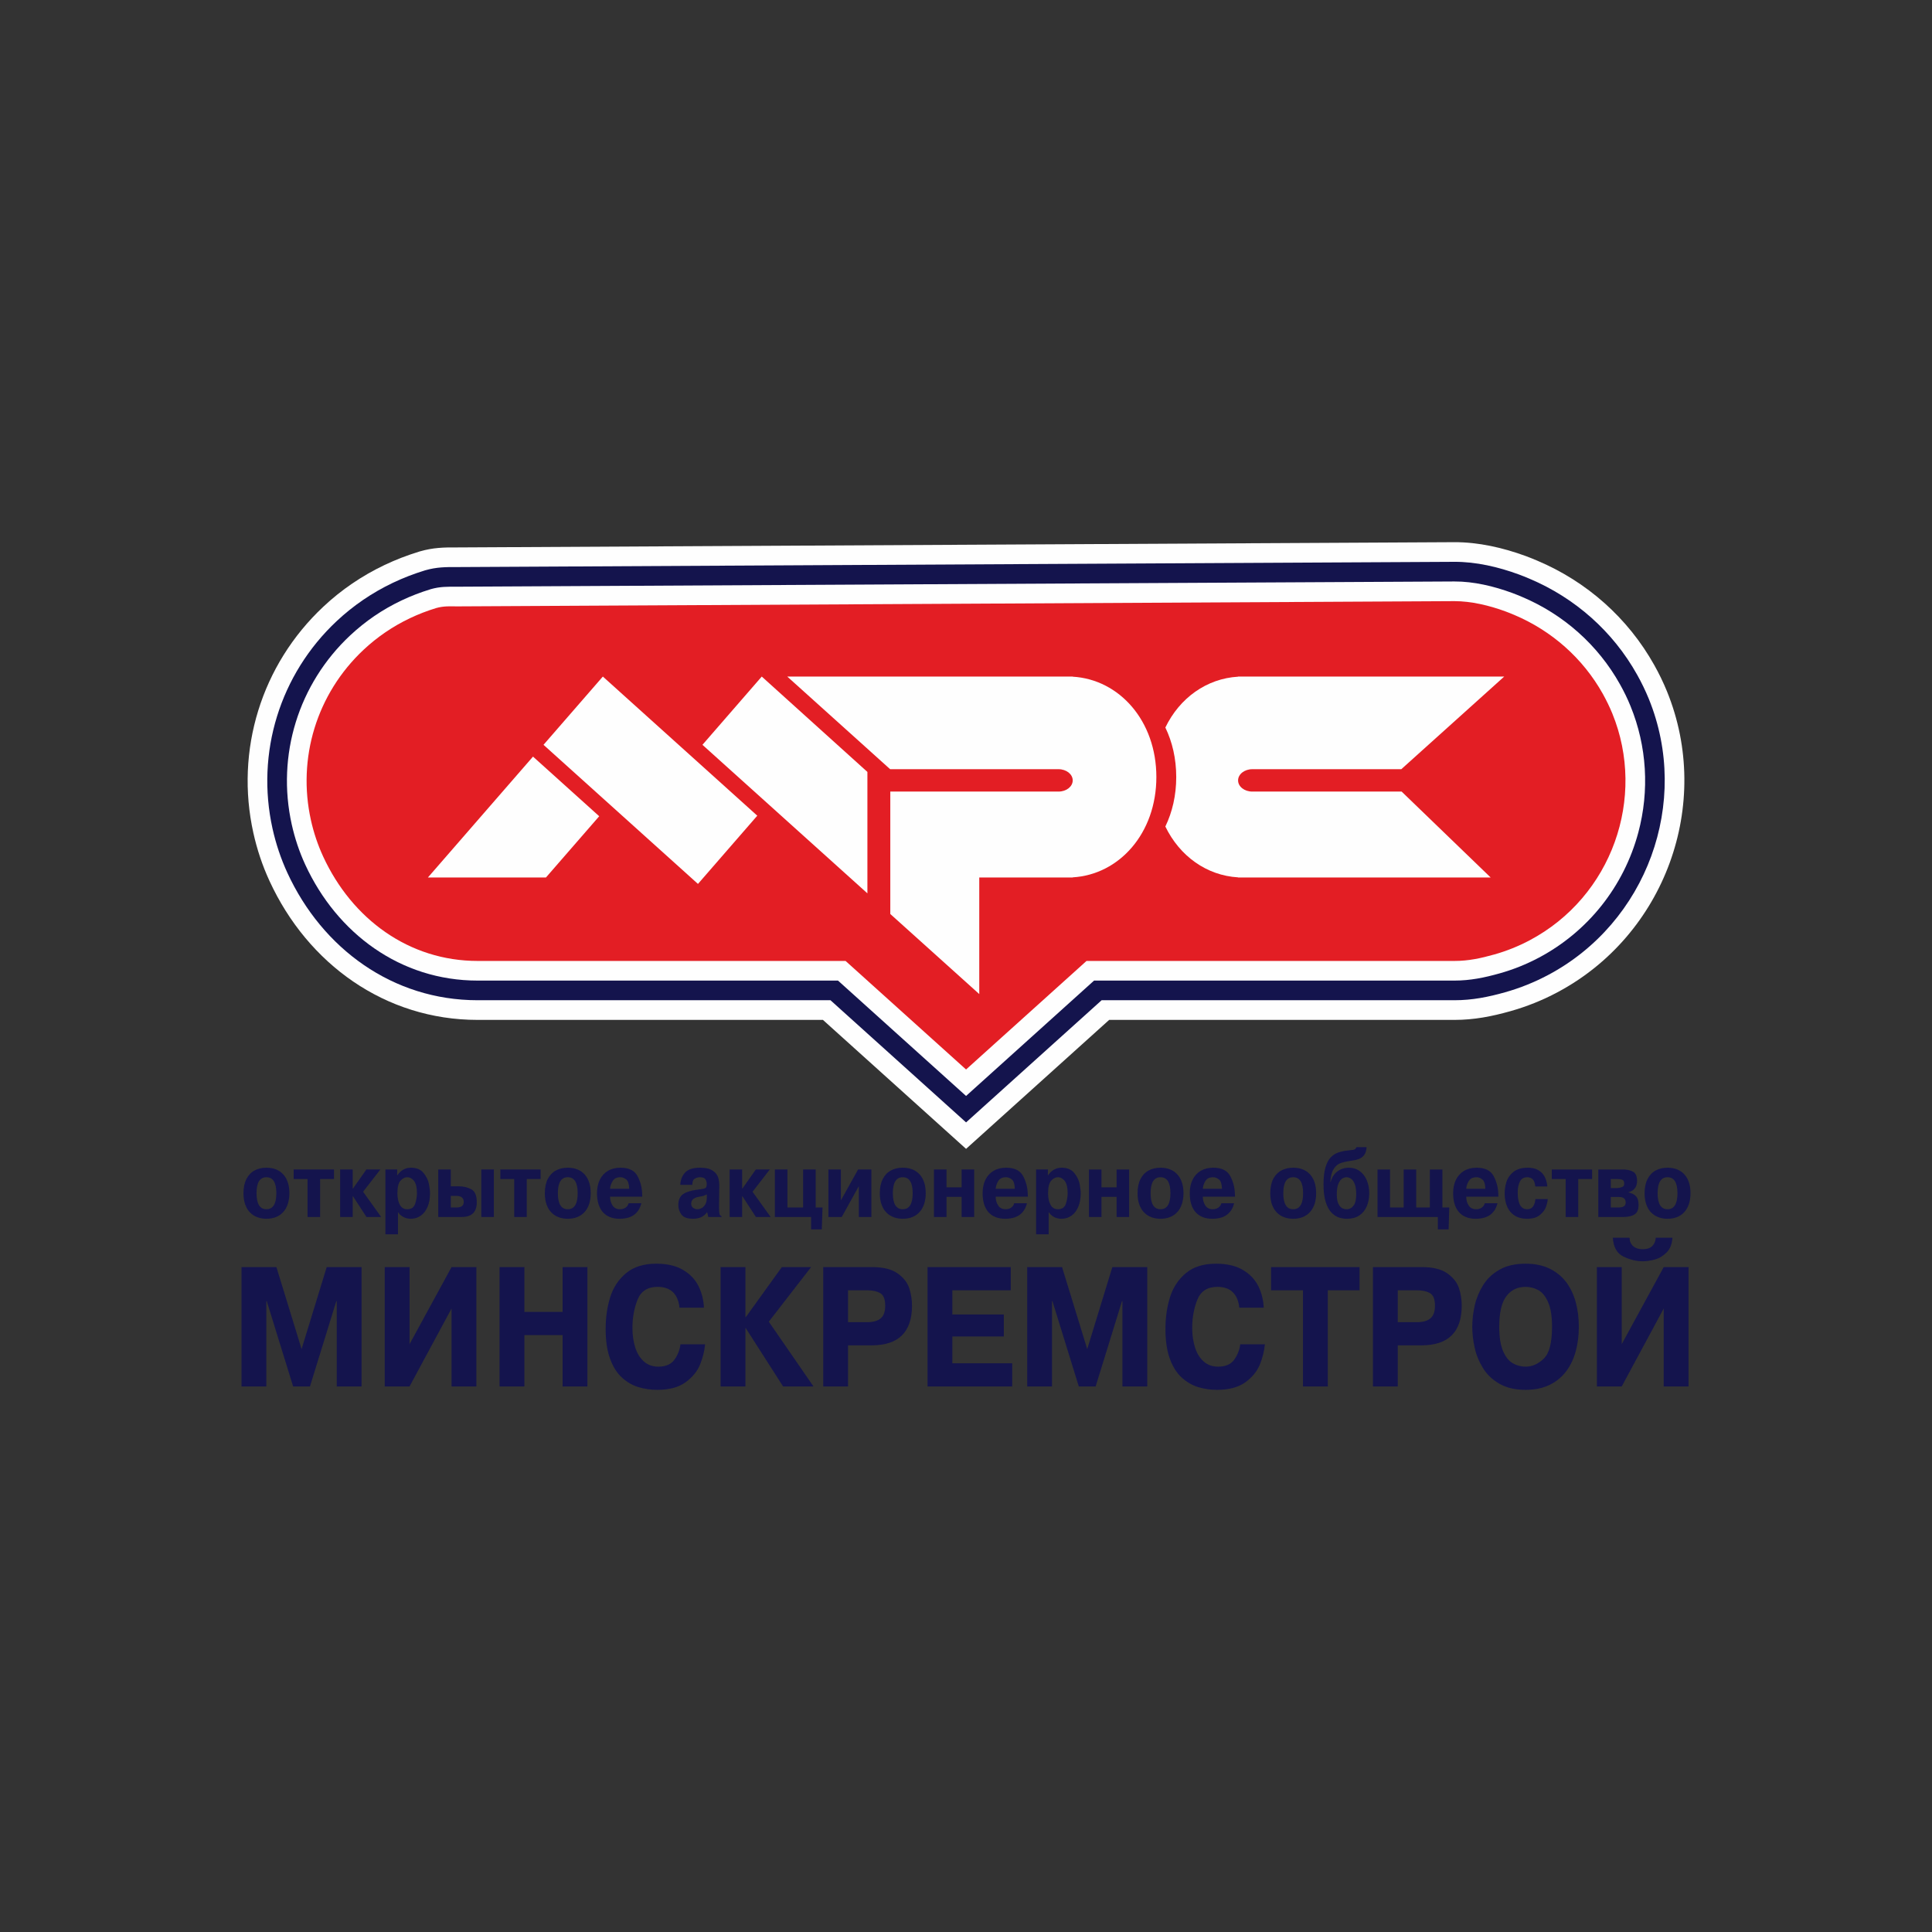
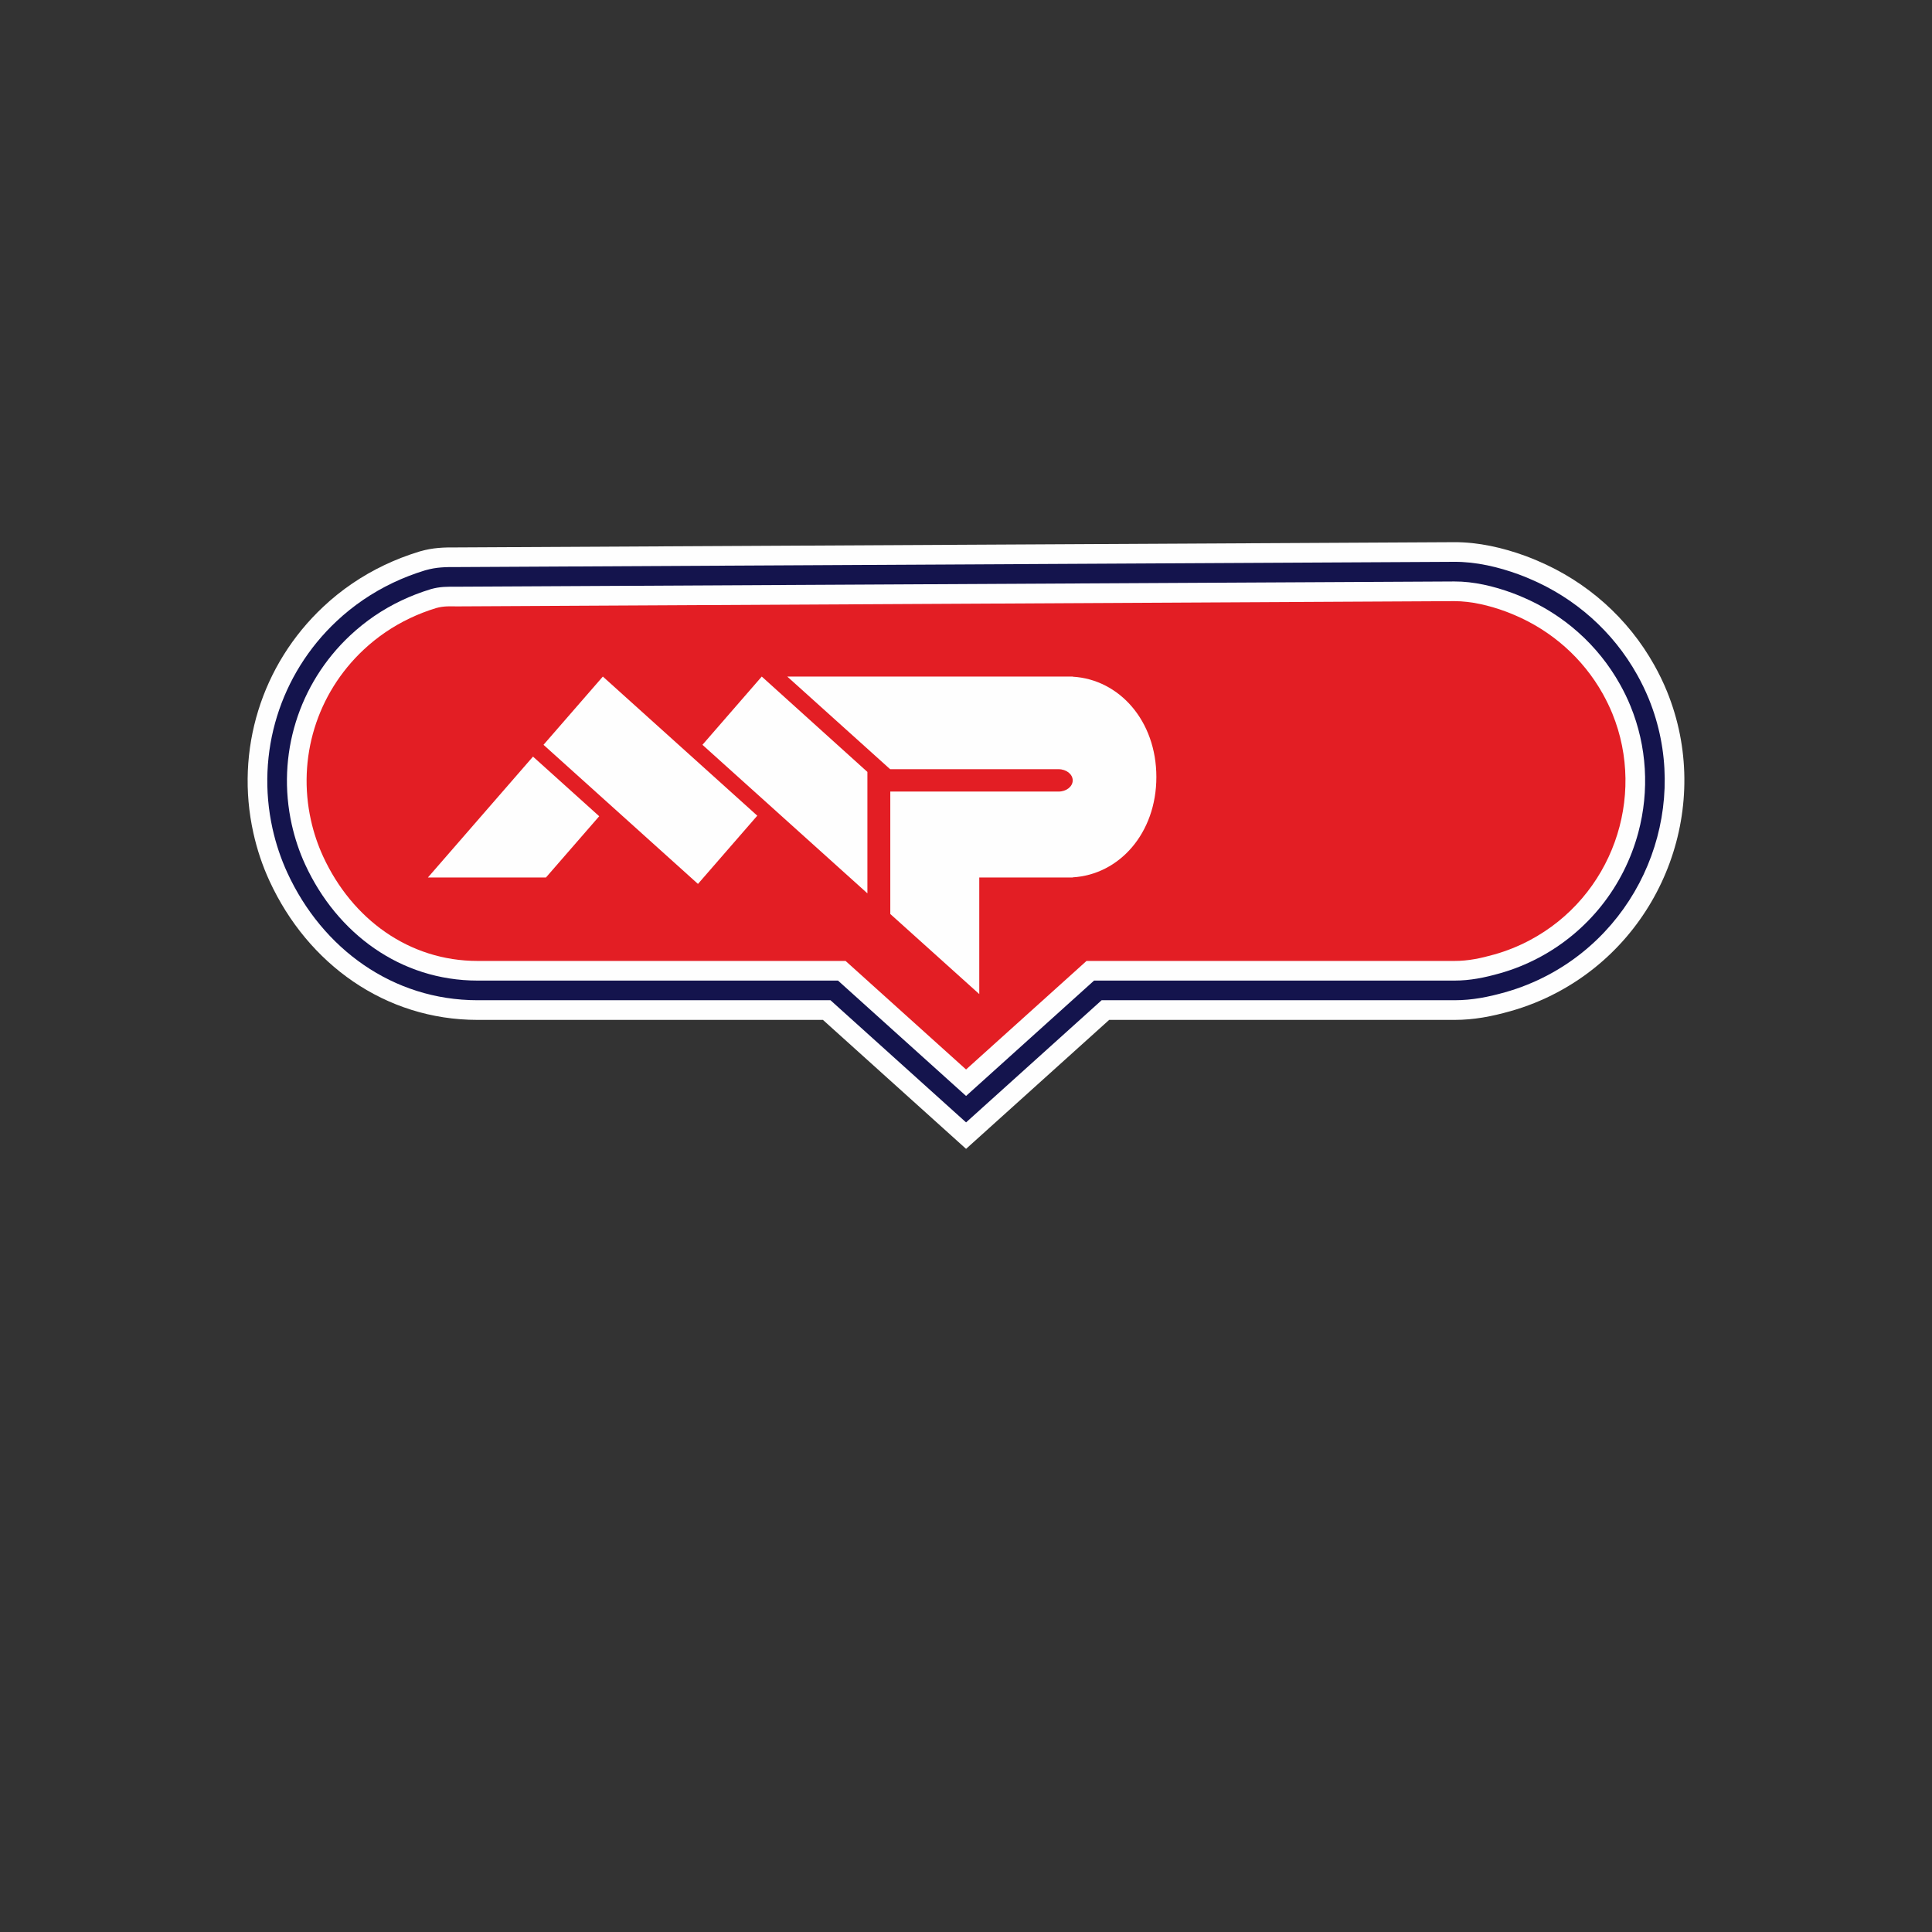
<svg xmlns="http://www.w3.org/2000/svg" xml:space="preserve" width="600px" height="600px" version="1.0" shape-rendering="geometricPrecision" text-rendering="geometricPrecision" image-rendering="optimizeQuality" fill-rule="evenodd" clip-rule="evenodd" viewBox="0 0 600 600">
  <rect x="0" y="0" width="600" height="600" fill="#333333" stroke="none" />
  <g id="Слой_x0020_1">
    <g id="_1775063341280">
      <rect fill="none" width="600" height="600" />
      <g>
        <path fill="#FEFEFE" d="M141.82 170.01l309.78 -1.63c7.5,-0.04 15.19,1.72 22.22,4.3 1.2,0.44 2.39,0.93 3.57,1.43 15.41,6.5 28.21,17.85 36.37,32.46 1.47,2.63 2.79,5.34 3.93,8.13 14.29,35.05 -0.65,75.77 -34.08,93.5 -4.62,2.46 -9.5,4.41 -14.54,5.83 -5.81,1.64 -11.31,2.71 -17.37,2.71l-107.24 0 -44.44 40.05 -44.45 -40.05 -64.03 0c-14.4,0 -28.8,0 -43.21,0 -28.72,0 -52.76,-17.39 -64.62,-43.12 -2.21,-4.78 -3.88,-9.79 -5.02,-14.93 -5.71,-25.69 2.5,-52.27 21.72,-70.27 2.81,-2.64 5.82,-5.05 9.01,-7.22 6.38,-4.34 13.31,-7.61 20.69,-9.87l0.18 -0.06 0.18 -0.05c4.03,-1.15 7.28,-1.24 11.35,-1.21z" />
        <path fill="#14144D" d="M141.82 176.11l309.81 -1.63c6.76,-0.04 13.75,1.6 20.08,3.93 1.11,0.4 2.21,0.86 3.3,1.32 14.16,5.98 25.92,16.39 33.42,29.82 1.35,2.41 2.56,4.9 3.61,7.46 13.11,32.16 -0.62,69.54 -31.29,85.8 -4.24,2.25 -8.72,4.05 -13.34,5.35 -5.25,1.48 -10.22,2.47 -15.71,2.47l-109.58 0 -42.1 37.94 -42.11 -37.94 -66.37 0c-14.4,0 -28.8,0 -43.21,0 -26.33,0 -48.22,-16 -59.08,-39.56 -2.02,-4.39 -3.56,-8.99 -4.61,-13.71 -5.23,-23.58 2.29,-47.96 19.94,-64.49 2.58,-2.42 5.35,-4.63 8.27,-6.62 5.88,-4 12.25,-7 19.05,-9.09l0.12 -0.04 0.12 -0.03c3.45,-0.98 6.2,-1 9.68,-0.98z" />
        <path fill="#FEFEFE" d="M339.77 304.53l-39.75 35.83 -39.77 -35.83 -68.71 0c-14.4,0 -28.8,0 -43.21,0 -23.94,0 -43.67,-14.62 -53.54,-36.02 -1.84,-3.99 -3.23,-8.18 -4.19,-12.47 -4.77,-21.48 2.08,-43.66 18.15,-58.71 2.35,-2.2 4.87,-4.22 7.53,-6.04 5.38,-3.65 11.2,-6.39 17.41,-8.29l0.06 -0.02 0.06 -0.02c2.85,-0.81 5.16,-0.76 7.98,-0.75l309.87 -1.63c6.01,-0.03 12.32,1.49 17.95,3.56 1.02,0.37 2.03,0.79 3.03,1.21 12.91,5.45 23.62,14.93 30.46,27.17 1.23,2.2 2.34,4.46 3.28,6.79 5.09,12.47 5.89,26.24 2.41,39.24 -4.48,16.71 -15.6,30.76 -30.9,38.87 -3.86,2.05 -7.93,3.68 -12.13,4.86 -4.7,1.33 -9.15,2.25 -14.06,2.25l-111.93 0z" />
        <path fill="#E31E24" fill-rule="nonzero" d="M135.48 188.83c2.4,-0.68 4.56,-0.52 6.34,-0.51l309.87 -1.63c5.14,0 10.8,1.33 15.82,3.18 0.7,0.25 1.63,0.63 2.76,1.1 11.63,4.92 21.32,13.46 27.51,24.53 1.13,2.04 2.12,4.08 2.95,6.11 10.63,26.07 -0.09,56.84 -25.7,70.42 -3.44,1.82 -7.1,3.3 -10.93,4.38 -4.23,1.19 -8.05,2.02 -12.4,2.02l-114.27 0 -32.4 29.19 -5.01 4.52 -5.02 -4.52 -32.4 -29.19 -71.06 0c-14.4,0 -28.8,0 -43.21,0 -21.24,0 -38.99,-12.94 -47.99,-32.47 -1.62,-3.52 -2.9,-7.29 -3.78,-11.25 -4.26,-19.17 1.72,-39.21 16.37,-52.93 2.12,-1.99 4.4,-3.81 6.79,-5.44 4.88,-3.32 10.12,-5.78 15.76,-7.51z" />
        <path fill="#FEFEFE" d="M333.14 210.15c14.48,0.85 25.98,13.72 25.98,31.16 0,17.44 -11.5,30.31 -25.98,31.16l0 0.04 -1.52 0 -27.5 0 0 36.21 -27.63 -24.87 0 -38.02 52.2 0 0.04 0c2.44,0 4.41,-1.55 4.41,-3.47 0,-1.92 -1.97,-3.48 -4.41,-3.48l-0.12 0 -52.17 0 -31.95 -28.77 87.13 0 1.52 0 0 0.04z" />
-         <path fill="#FEFEFE" d="M384.5 210.15c-9.75,0.57 -18.15,6.59 -22.59,15.79 2.16,4.46 3.38,9.67 3.38,15.37 0,5.7 -1.22,10.91 -3.38,15.37 4.45,9.2 12.84,15.22 22.59,15.79l0 0.04 1.52 0 27.5 0 49.42 0 -27.65 -26.68 -46.34 0 -0.04 0c-2.44,0 -4.41,-1.55 -4.41,-3.47 0,-1.92 1.97,-3.48 4.41,-3.48l0.12 0 46.16 0 31.96 -28.77 -81.13 0 -1.52 0 0 0.04z" />
        <path fill="#FEFEFE" d="M269.38 239.73l-32.81 -29.62 -18.42 21.2 51.23 46.13 0 -37.71z" />
        <path fill="#FEFEFE" d="M187.22 210.11l-18.43 21.2 47.97 43.2 18.42 -21.19 -47.96 -43.21z" />
        <path fill="#FEFEFE" d="M165.53 234.97l20.56 18.52 -16.54 19.02 -36.66 0 32.64 -37.54z" />
-         <path fill="#14144D" fill-rule="nonzero" d="M82.74 378.5c-0.95,0 -1.84,-0.14 -2.69,-0.44 -0.85,-0.29 -1.61,-0.75 -2.28,-1.39 -0.67,-0.63 -1.19,-1.46 -1.58,-2.49 -0.38,-1.03 -0.58,-2.24 -0.58,-3.63 0,-1.74 0.31,-3.2 0.91,-4.38 0.61,-1.19 1.44,-2.08 2.52,-2.66 1.07,-0.58 2.3,-0.87 3.7,-0.87 1.11,0 2.11,0.18 2.99,0.53 0.88,0.35 1.63,0.87 2.25,1.56 0.62,0.68 1.09,1.51 1.41,2.49 0.32,0.97 0.48,2.08 0.48,3.33 0,1.23 -0.16,2.35 -0.49,3.34 -0.32,0.99 -0.79,1.83 -1.41,2.51 -0.62,0.69 -1.37,1.21 -2.25,1.57 -0.89,0.35 -1.88,0.53 -2.98,0.53zm8.29 52.07l-8.18 -26.48 -0.14 0 0 26.48 -7.71 0 0 -37.06 10.84 0 7.82 25.46 7.8 -25.46 10.83 0 0 37.06 -7.71 0 0 -26.48 -0.14 0 -8.18 26.48 -5.23 0zm36.16 -13.13l13.04 -23.93 7.71 0 0 37.06 -7.71 0 0 -24.2 -13.04 24.2 -7.71 0 0 -37.06 7.71 0 0 23.93zm35.66 -2.81l0 15.94 -7.71 0 0 -37.06 7.71 0 0 13.92 11.87 0 0 -13.92 7.71 0 0 37.06 -7.71 0 0 -15.94 -11.87 0zm48.47 2.85l7.66 0c-0.2,2.11 -0.73,4.21 -1.58,6.31 -0.85,2.09 -2.35,3.93 -4.5,5.49 -2.14,1.56 -5.07,2.35 -8.78,2.35 -2.04,0 -4,-0.29 -5.86,-0.85 -1.86,-0.57 -3.56,-1.55 -5.11,-2.96 -1.54,-1.4 -2.77,-3.34 -3.68,-5.83 -0.92,-2.49 -1.38,-5.58 -1.38,-9.27 0,-3.54 0.47,-6.83 1.42,-9.88 0.95,-3.03 2.6,-5.52 4.94,-7.47 2.35,-1.95 5.48,-2.92 9.39,-2.92 3.35,0 6.13,0.65 8.31,1.95 2.18,1.3 3.78,2.98 4.79,5.04 1.01,2.07 1.57,4.29 1.67,6.67l-7.58 0c-0.48,-4.31 -2.75,-6.46 -6.82,-6.46 -3.08,0 -5.14,1.32 -6.21,3.98 -1.06,2.65 -1.59,5.57 -1.59,8.78 0,2.19 0.28,4.2 0.85,6.01 0.57,1.82 1.46,3.28 2.67,4.37 1.21,1.09 2.72,1.64 4.52,1.64 2.31,0 3.97,-0.73 5.01,-2.18 1.04,-1.45 1.65,-3.04 1.86,-4.77zm20.28 -8.41l11.21 -15.56 9.08 0 -13.13 16.95 13.87 20.11 -9.44 0 -11.59 -18.11 -0.1 0 0 18.11 -7.71 0 0 -37.06 7.71 0 0 15.56 0.1 0zm24.06 -15.56l15.22 0c3.43,0 6.06,0.65 7.89,1.96 1.83,1.31 3.03,2.84 3.6,4.6 0.57,1.76 0.86,3.56 0.86,5.39 0,8.24 -4.18,12.35 -12.52,12.35l-7.34 0 0 12.76 -7.71 0 0 -37.06zm7.71 7.2l0 9.9 6.02 0c1.77,0 3.14,-0.39 4.09,-1.16 0.96,-0.78 1.43,-2.08 1.43,-3.93 0,-2.01 -0.51,-3.31 -1.53,-3.91 -1.02,-0.6 -2.35,-0.9 -3.99,-0.9l-6.02 0zm32.39 7.51l15.98 0 0 6.83 -15.98 0 0 8.32 18.59 0 0 7.2 -26.3 0 0 -37.06 25.84 0 0 7.2 -18.13 0 0 7.51zm39.27 22.35l-8.18 -26.48 -0.14 0 0 26.48 -7.71 0 0 -37.06 10.83 0 7.82 25.46 7.8 -25.46 10.84 0 0 37.06 -7.71 0 0 -26.48 -0.14 0 -8.18 26.48 -5.23 0zm50.14 -13.09l7.66 0c-0.21,2.11 -0.73,4.21 -1.58,6.31 -0.85,2.09 -2.35,3.93 -4.5,5.49 -2.14,1.56 -5.07,2.35 -8.78,2.35 -2.05,0 -4,-0.29 -5.86,-0.85 -1.86,-0.57 -3.56,-1.55 -5.11,-2.96 -1.54,-1.4 -2.77,-3.34 -3.69,-5.83 -0.91,-2.49 -1.37,-5.58 -1.37,-9.27 0,-3.54 0.47,-6.83 1.42,-9.88 0.95,-3.03 2.6,-5.52 4.94,-7.47 2.34,-1.95 5.48,-2.92 9.38,-2.92 3.36,0 6.13,0.65 8.32,1.95 2.18,1.3 3.77,2.98 4.79,5.04 1.01,2.07 1.57,4.29 1.67,6.67l-7.58 0c-0.48,-4.31 -2.76,-6.46 -6.82,-6.46 -3.08,0 -5.14,1.32 -6.21,3.98 -1.07,2.65 -1.6,5.57 -1.6,8.78 0,2.19 0.29,4.2 0.86,6.01 0.57,1.82 1.46,3.28 2.67,4.37 1.21,1.09 2.71,1.64 4.52,1.64 2.31,0 3.97,-0.73 5.01,-2.18 1.03,-1.45 1.65,-3.04 1.86,-4.77zm19.48 -16.77l-9.91 0 0 -7.2 27.48 0 0 7.2 -9.86 0 0 29.86 -7.71 0 0 -29.86zm21.73 -7.2l15.23 0c3.43,0 6.05,0.65 7.88,1.96 1.84,1.31 3.04,2.84 3.61,4.6 0.57,1.76 0.85,3.56 0.85,5.39 0,8.24 -4.17,12.35 -12.52,12.35l-7.34 0 0 12.76 -7.71 0 0 -37.06zm7.71 7.2l0 9.9 6.02 0c1.78,0 3.14,-0.39 4.09,-1.16 0.96,-0.78 1.44,-2.08 1.44,-3.93 0,-2.01 -0.51,-3.31 -1.53,-3.91 -1.02,-0.6 -2.35,-0.9 -4,-0.9l-6.02 0zm39.69 30.92c-3.21,0 -5.91,-0.63 -8.1,-1.88 -2.19,-1.26 -3.91,-2.89 -5.14,-4.9 -1.23,-2.01 -2.09,-4.12 -2.57,-6.32 -0.49,-2.2 -0.74,-4.37 -0.74,-6.5 0,-2.14 0.25,-4.31 0.74,-6.52 0.49,-2.2 1.35,-4.31 2.57,-6.31 1.23,-2.01 2.93,-3.63 5.12,-4.88 2.19,-1.25 4.89,-1.87 8.12,-1.87 2.89,0 5.41,0.52 7.54,1.57 2.11,1.05 3.84,2.48 5.18,4.3 1.32,1.82 2.29,3.9 2.9,6.23 0.62,2.33 0.92,4.82 0.92,7.48 0,2.65 -0.3,5.14 -0.92,7.47 -0.61,2.33 -1.58,4.4 -2.9,6.23 -1.34,1.83 -3.07,3.27 -5.18,4.32 -2.13,1.05 -4.65,1.58 -7.54,1.58zm0 -7.2c2.05,0 3.92,-0.83 5.64,-2.48 1.72,-1.64 2.58,-4.95 2.58,-9.92 0,-3.22 -0.39,-5.74 -1.2,-7.57 -0.79,-1.84 -1.8,-3.1 -3.04,-3.79 -1.23,-0.68 -2.55,-1.02 -3.98,-1.02 -2.55,0 -4.55,0.98 -6,2.94 -1.46,1.95 -2.18,5.1 -2.18,9.44 0,3.2 0.4,5.72 1.18,7.55 0.8,1.84 1.8,3.1 3.02,3.79 1.22,0.7 2.55,1.06 3.98,1.06zm29.86 -6.99l13.04 -23.93 7.71 0 0 37.06 -7.71 0 0 -24.2 -13.04 24.2 -7.71 0 0 -37.06 7.71 0 0 23.93zm-2.76 -33.05l5.19 0c0.02,1.07 0.38,1.93 1.09,2.58 0.7,0.65 1.69,0.98 2.97,0.98 1.41,0 2.44,-0.36 3.07,-1.05 0.64,-0.7 0.97,-1.53 1,-2.51l5.18 0c-0.12,1.96 -0.71,3.48 -1.8,4.57 -1.08,1.09 -2.3,1.82 -3.65,2.19 -1.36,0.37 -2.62,0.55 -3.8,0.55 -1.93,0 -3.9,-0.48 -5.95,-1.46 -2.03,-0.98 -3.13,-2.93 -3.3,-5.85zm-418.14 -8.85c2.05,0 3.08,-1.67 3.08,-4.99 0,-3.3 -1.03,-4.95 -3.08,-4.95 -2.05,0 -3.07,1.65 -3.07,4.95 0,3.32 1.02,4.99 3.07,4.99zm12.77 -9.38l-4.31 0 0 -2.97 12.52 0 0 2.97 -4.31 0 0 11.79 -3.9 0 0 -11.79zm14.1 2.96l4.18 -5.93 4.33 0 -5.36 6.92 5.62 7.84 -4.57 0 -4.2 -6.45 -0.08 0 0 6.45 -3.89 0 0 -14.76 3.89 0 0 5.93 0.08 0zm10.08 -5.93l3.67 0 -0.03 1.78 0.09 0c1.08,-1.55 2.48,-2.33 4.2,-2.33 1.74,0 3.04,0.55 3.92,1.64 0.88,1.09 1.44,2.22 1.66,3.38 0.23,1.16 0.34,2.15 0.34,2.95 0,1.64 -0.26,3.06 -0.79,4.26 -0.52,1.2 -1.24,2.11 -2.15,2.72 -0.91,0.61 -1.93,0.91 -3.06,0.91 -0.51,0 -1,-0.07 -1.49,-0.22 -0.49,-0.15 -0.95,-0.39 -1.37,-0.7 -0.43,-0.31 -0.79,-0.69 -1.09,-1.14l0 6.89 -3.9 0 0 -20.14zm3.73 7.36c0,1.49 0.25,2.7 0.76,3.62 0.51,0.91 1.27,1.37 2.28,1.37 1.28,0 2.1,-0.57 2.47,-1.7 0.37,-1.14 0.56,-2.24 0.56,-3.29 0,-1.75 -0.3,-3.01 -0.9,-3.79 -0.59,-0.77 -1.3,-1.16 -2.13,-1.16 -0.74,0 -1.43,0.35 -2.07,1.06 -0.65,0.7 -0.97,2 -0.97,3.89zm12.68 -7.36l3.9 0 0 5.23 2.46 0c1.49,0 2.8,0.31 3.93,0.93 1.12,0.62 1.68,1.98 1.68,4.07 0,3.02 -1.58,4.53 -4.74,4.53l-7.23 0 0 -14.76zm3.9 8.2l0 3.6 1.77 0c1.5,0 2.25,-0.57 2.25,-1.71 0,-1.26 -0.78,-1.89 -2.35,-1.89l-1.67 0zm9.48 -8.2l3.9 0 0 14.76 -3.9 0 0 -14.76zm10.21 2.97l-4.31 0 0 -2.97 12.51 0 0 2.97 -4.3 0 0 11.79 -3.9 0 0 -11.79zm16.63 12.34c-0.94,0 -1.84,-0.14 -2.69,-0.44 -0.85,-0.29 -1.61,-0.75 -2.27,-1.39 -0.67,-0.63 -1.2,-1.46 -1.58,-2.49 -0.39,-1.03 -0.58,-2.24 -0.58,-3.63 0,-1.74 0.3,-3.2 0.9,-4.38 0.61,-1.19 1.45,-2.08 2.52,-2.66 1.07,-0.58 2.3,-0.87 3.7,-0.87 1.11,0 2.11,0.18 2.99,0.53 0.88,0.35 1.63,0.87 2.25,1.56 0.62,0.68 1.09,1.51 1.41,2.49 0.32,0.97 0.48,2.08 0.48,3.33 0,1.23 -0.16,2.35 -0.48,3.34 -0.32,0.99 -0.8,1.83 -1.42,2.51 -0.62,0.69 -1.37,1.21 -2.25,1.57 -0.88,0.35 -1.87,0.53 -2.98,0.53zm0 -2.96c2.06,0 3.08,-1.67 3.08,-4.99 0,-3.3 -1.02,-4.95 -3.08,-4.95 -2.04,0 -3.07,1.65 -3.07,4.95 0,3.32 1.03,4.99 3.07,4.99zm18.9 -1.86l3.95 0c-0.79,3.22 -3.04,4.82 -6.77,4.82 -1.07,0 -2.04,-0.16 -2.9,-0.49 -0.86,-0.33 -1.6,-0.82 -2.21,-1.49 -0.61,-0.66 -1.08,-1.49 -1.4,-2.49 -0.32,-0.99 -0.49,-2.16 -0.49,-3.48 0,-1.57 0.29,-2.95 0.86,-4.14 0.58,-1.19 1.41,-2.11 2.51,-2.78 1.1,-0.66 2.42,-0.99 3.94,-0.99 2.57,0 4.32,0.85 5.25,2.55 0.92,1.7 1.41,3.58 1.47,5.64l0.03 0.82 -10.01 0c0.02,1.03 0.28,1.93 0.78,2.72 0.51,0.78 1.29,1.17 2.35,1.17 0.64,0 1.21,-0.16 1.69,-0.5 0.49,-0.33 0.8,-0.79 0.95,-1.36zm-5.77 -4.5l5.95 0c-0.03,-1.44 -0.33,-2.4 -0.9,-2.87 -0.57,-0.47 -1.18,-0.71 -1.84,-0.71 -1.09,0 -1.88,0.37 -2.35,1.11 -0.48,0.74 -0.77,1.57 -0.86,2.47zm25.55 -1.22l-3.72 0c0.04,-1.49 0.53,-2.75 1.45,-3.78 0.93,-1.03 2.48,-1.54 4.68,-1.54 1.71,0 3,0.3 3.89,0.89 0.89,0.59 1.46,1.28 1.7,2.07 0.26,0.79 0.38,1.64 0.38,2.57l-0.08 6.73c0,0.91 0.05,1.58 0.13,2.01 0.09,0.43 0.3,0.68 0.65,0.78l0 0.26 -4.12 0 -0.33 -1.45 -0.07 0c-0.95,1.33 -2.4,2 -4.36,2 -1.71,0 -2.9,-0.43 -3.56,-1.3 -0.65,-0.87 -0.98,-1.86 -0.98,-2.97 0,-1.54 0.47,-2.65 1.41,-3.33 0.94,-0.68 2.36,-1.14 4.26,-1.4 1.04,-0.14 1.74,-0.24 2.1,-0.32 0.36,-0.08 0.62,-0.2 0.78,-0.37 0.16,-0.17 0.25,-0.45 0.27,-0.85l0 -0.4c0,-0.42 -0.13,-0.85 -0.39,-1.29 -0.27,-0.44 -0.83,-0.67 -1.71,-0.67 -0.56,0 -1.09,0.15 -1.61,0.45 -0.51,0.29 -0.77,0.93 -0.77,1.91zm4.51 3.89l0 -0.93c-0.4,0.2 -0.69,0.33 -0.87,0.41 -0.19,0.07 -0.4,0.12 -0.64,0.17 -0.24,0.05 -0.59,0.11 -1.06,0.2 -1.52,0.28 -2.28,0.99 -2.28,2.12 0,0.59 0.21,1.02 0.61,1.3 0.41,0.28 0.87,0.42 1.39,0.42 0.34,0 0.73,-0.11 1.17,-0.32 0.44,-0.21 0.83,-0.59 1.17,-1.13 0.34,-0.55 0.51,-1.3 0.51,-2.24zm11.05 -2.73l4.17 -5.93 4.34 0 -5.36 6.92 5.62 7.84 -4.57 0 -4.2 -6.45 -0.08 0 0 6.45 -3.89 0 0 -14.76 3.89 0 0 5.93 0.08 0zm13.98 5.87l4.87 0 0 -11.8 3.9 0 0 11.8 2.13 0 -0.23 6.8 -3.31 0 0 -3.84 -11.26 0 0 -14.76 3.9 0 0 11.8zm16.61 -2.21l5.34 -9.59 4.13 0 0 14.76 -3.9 0 0 -9.59 -5.31 9.59 -4.15 0 0 -14.76 3.89 0 0 9.59zm19.21 5.72c-0.95,0 -1.85,-0.14 -2.7,-0.44 -0.84,-0.29 -1.6,-0.75 -2.27,-1.39 -0.67,-0.63 -1.2,-1.46 -1.58,-2.49 -0.39,-1.03 -0.58,-2.24 -0.58,-3.63 0,-1.74 0.31,-3.2 0.91,-4.38 0.6,-1.19 1.44,-2.08 2.51,-2.66 1.07,-0.58 2.31,-0.87 3.71,-0.87 1.11,0 2.1,0.18 2.98,0.53 0.88,0.35 1.64,0.87 2.26,1.56 0.62,0.68 1.09,1.51 1.41,2.49 0.32,0.97 0.48,2.08 0.48,3.33 0,1.23 -0.16,2.35 -0.49,3.34 -0.32,0.99 -0.79,1.83 -1.41,2.51 -0.62,0.69 -1.38,1.21 -2.26,1.57 -0.88,0.35 -1.87,0.53 -2.97,0.53zm0 -2.96c2.05,0 3.08,-1.67 3.08,-4.99 0,-3.3 -1.03,-4.95 -3.08,-4.95 -2.05,0 -3.08,1.65 -3.08,4.95 0,3.32 1.03,4.99 3.08,4.99zm13.59 -3.84l0 6.25 -3.9 0 0 -14.76 3.9 0 0 5.55 4.69 0 0 -5.55 3.9 0 0 14.76 -3.9 0 0 -6.25 -4.69 0zm21.02 1.98l3.95 0c-0.79,3.22 -3.04,4.82 -6.76,4.82 -1.08,0 -2.05,-0.16 -2.91,-0.49 -0.86,-0.33 -1.6,-0.82 -2.21,-1.49 -0.61,-0.66 -1.08,-1.49 -1.4,-2.49 -0.32,-0.99 -0.48,-2.16 -0.48,-3.48 0,-1.57 0.28,-2.95 0.85,-4.14 0.58,-1.19 1.41,-2.11 2.51,-2.78 1.11,-0.66 2.42,-0.99 3.94,-0.99 2.57,0 4.32,0.85 5.25,2.55 0.92,1.7 1.41,3.58 1.47,5.64l0.03 0.82 -10 0c0.01,1.03 0.27,1.93 0.78,2.72 0.5,0.78 1.28,1.17 2.34,1.17 0.64,0 1.21,-0.16 1.69,-0.5 0.49,-0.33 0.81,-0.79 0.95,-1.36zm-5.76 -4.5l5.95 0c-0.04,-1.44 -0.34,-2.4 -0.91,-2.87 -0.56,-0.47 -1.18,-0.71 -1.84,-0.71 -1.09,0 -1.88,0.37 -2.35,1.11 -0.48,0.74 -0.76,1.57 -0.85,2.47zm12.56 -5.99l3.67 0 -0.03 1.78 0.08 0c1.08,-1.55 2.49,-2.33 4.21,-2.33 1.73,0 3.04,0.55 3.92,1.64 0.88,1.09 1.43,2.22 1.66,3.38 0.23,1.16 0.34,2.15 0.34,2.95 0,1.64 -0.26,3.06 -0.79,4.26 -0.52,1.2 -1.24,2.11 -2.15,2.72 -0.91,0.61 -1.93,0.91 -3.06,0.91 -0.51,0 -1.01,-0.07 -1.49,-0.22 -0.5,-0.15 -0.95,-0.39 -1.38,-0.7 -0.42,-0.31 -0.78,-0.69 -1.08,-1.14l0 6.89 -3.9 0 0 -20.14zm3.72 7.36c0,1.49 0.26,2.7 0.77,3.62 0.51,0.91 1.27,1.37 2.28,1.37 1.27,0 2.1,-0.57 2.47,-1.7 0.37,-1.14 0.56,-2.24 0.56,-3.29 0,-1.75 -0.3,-3.01 -0.9,-3.79 -0.6,-0.77 -1.3,-1.16 -2.13,-1.16 -0.74,0 -1.43,0.35 -2.08,1.06 -0.64,0.7 -0.97,2 -0.97,3.89zm16.59 1.15l0 6.25 -3.9 0 0 -14.76 3.9 0 0 5.55 4.69 0 0 -5.55 3.89 0 0 14.76 -3.89 0 0 -6.25 -4.69 0zm18.33 6.8c-0.95,0 -1.85,-0.14 -2.7,-0.44 -0.84,-0.29 -1.61,-0.75 -2.27,-1.39 -0.67,-0.63 -1.2,-1.46 -1.58,-2.49 -0.39,-1.03 -0.58,-2.24 -0.58,-3.63 0,-1.74 0.3,-3.2 0.91,-4.38 0.6,-1.19 1.44,-2.08 2.51,-2.66 1.07,-0.58 2.31,-0.87 3.71,-0.87 1.11,0 2.1,0.18 2.98,0.53 0.88,0.35 1.63,0.87 2.25,1.56 0.62,0.68 1.09,1.51 1.41,2.49 0.33,0.97 0.49,2.08 0.49,3.33 0,1.23 -0.16,2.35 -0.49,3.34 -0.32,0.99 -0.79,1.83 -1.41,2.51 -0.62,0.69 -1.38,1.21 -2.26,1.57 -0.88,0.35 -1.87,0.53 -2.97,0.53zm0 -2.96c2.05,0 3.08,-1.67 3.08,-4.99 0,-3.3 -1.03,-4.95 -3.08,-4.95 -2.05,0 -3.08,1.65 -3.08,4.95 0,3.32 1.03,4.99 3.08,4.99zm18.89 -1.86l3.96 0c-0.79,3.22 -3.05,4.82 -6.77,4.82 -1.08,0 -2.05,-0.16 -2.91,-0.49 -0.86,-0.33 -1.6,-0.82 -2.21,-1.49 -0.61,-0.66 -1.08,-1.49 -1.4,-2.49 -0.32,-0.99 -0.48,-2.16 -0.48,-3.48 0,-1.57 0.28,-2.95 0.86,-4.14 0.57,-1.19 1.4,-2.11 2.5,-2.78 1.11,-0.66 2.42,-0.99 3.94,-0.99 2.57,0 4.32,0.85 5.25,2.55 0.92,1.7 1.41,3.58 1.47,5.64l0.03 0.82 -10 0c0.02,1.03 0.28,1.93 0.77,2.72 0.51,0.78 1.29,1.17 2.35,1.17 0.64,0 1.21,-0.16 1.69,-0.5 0.49,-0.33 0.81,-0.79 0.95,-1.36zm-5.76 -4.5l5.95 0c-0.04,-1.44 -0.34,-2.4 -0.91,-2.87 -0.56,-0.47 -1.17,-0.71 -1.84,-0.71 -1.09,0 -1.88,0.37 -2.35,1.11 -0.48,0.74 -0.76,1.57 -0.85,2.47zm28.07 9.32c-0.94,0 -1.84,-0.14 -2.69,-0.44 -0.85,-0.29 -1.61,-0.75 -2.27,-1.39 -0.67,-0.63 -1.2,-1.46 -1.59,-2.49 -0.38,-1.03 -0.57,-2.24 -0.57,-3.63 0,-1.74 0.3,-3.2 0.9,-4.38 0.61,-1.19 1.45,-2.08 2.52,-2.66 1.07,-0.58 2.3,-0.87 3.7,-0.87 1.11,0 2.11,0.18 2.99,0.53 0.88,0.35 1.63,0.87 2.25,1.56 0.62,0.68 1.09,1.51 1.41,2.49 0.32,0.97 0.48,2.08 0.48,3.33 0,1.23 -0.16,2.35 -0.48,3.34 -0.32,0.99 -0.8,1.83 -1.42,2.51 -0.62,0.69 -1.37,1.21 -2.25,1.57 -0.88,0.35 -1.88,0.53 -2.98,0.53zm0 -2.96c2.06,0 3.08,-1.67 3.08,-4.99 0,-3.3 -1.02,-4.95 -3.08,-4.95 -2.05,0 -3.07,1.65 -3.07,4.95 0,3.32 1.02,4.99 3.07,4.99zm19.62 -19.29l3.18 0c-0.07,1.07 -0.32,1.9 -0.78,2.48 -0.45,0.58 -1.01,0.99 -1.69,1.23 -0.67,0.24 -1.52,0.42 -2.53,0.56 -1.36,0.2 -2.43,0.45 -3.22,0.75 -0.79,0.3 -1.46,0.9 -2.03,1.81 -0.57,0.9 -0.9,2.25 -1.01,4.03l0.08 0c0.23,-0.9 0.6,-1.69 1.13,-2.36 0.53,-0.68 1.19,-1.2 1.97,-1.56 0.78,-0.36 1.64,-0.55 2.57,-0.55 1.29,0 2.42,0.36 3.38,1.06 0.96,0.7 1.7,1.66 2.2,2.87 0.5,1.21 0.75,2.54 0.75,4.01 0,1.52 -0.26,2.88 -0.78,4.09 -0.53,1.2 -1.3,2.14 -2.33,2.82 -1.03,0.67 -2.28,1.01 -3.74,1.01 -0.85,0 -1.69,-0.12 -2.49,-0.37 -0.82,-0.26 -1.59,-0.75 -2.33,-1.49 -0.75,-0.73 -1.35,-1.82 -1.82,-3.27 -0.48,-1.44 -0.71,-3.28 -0.71,-5.5 0,-2.15 0.19,-3.91 0.59,-5.27 0.39,-1.36 0.93,-2.4 1.62,-3.14 0.7,-0.73 1.49,-1.24 2.37,-1.55 0.89,-0.3 1.94,-0.52 3.16,-0.64 0.67,-0.07 1.15,-0.13 1.43,-0.17 0.27,-0.05 0.49,-0.13 0.66,-0.25 0.16,-0.13 0.28,-0.32 0.37,-0.6zm-6.08 14.62c0,1.25 0.16,2.22 0.48,2.91 0.32,0.69 0.71,1.16 1.15,1.4 0.45,0.24 0.92,0.36 1.4,0.36 0.88,0 1.6,-0.36 2.16,-1.1 0.56,-0.72 0.84,-1.92 0.84,-3.57 0,-1.37 -0.16,-2.44 -0.48,-3.23 -0.32,-0.78 -0.71,-1.31 -1.16,-1.6 -0.45,-0.29 -0.91,-0.44 -1.36,-0.44 -0.46,0 -0.92,0.15 -1.37,0.44 -0.46,0.29 -0.85,0.82 -1.17,1.6 -0.32,0.78 -0.49,1.86 -0.49,3.23zm16.54 4.12l4.23 0 0 -11.8 3.9 0 0 11.8 4.23 0 0 -11.8 3.9 0 0 11.8 2.13 0 -0.2 6.8 -3.34 0 0 -3.84 -18.74 0 0 -14.76 3.89 0 0 11.8zm29.41 -1.31l3.95 0c-0.79,3.22 -3.04,4.82 -6.77,4.82 -1.07,0 -2.04,-0.16 -2.9,-0.49 -0.87,-0.33 -1.6,-0.82 -2.21,-1.49 -0.61,-0.66 -1.08,-1.49 -1.4,-2.49 -0.32,-0.99 -0.49,-2.16 -0.49,-3.48 0,-1.57 0.29,-2.95 0.86,-4.14 0.58,-1.19 1.41,-2.11 2.51,-2.78 1.1,-0.66 2.42,-0.99 3.94,-0.99 2.57,0 4.32,0.85 5.25,2.55 0.92,1.7 1.41,3.58 1.47,5.64l0.03 0.82 -10 0c0.01,1.03 0.27,1.93 0.77,2.72 0.51,0.78 1.29,1.17 2.35,1.17 0.64,0 1.21,-0.16 1.69,-0.5 0.49,-0.33 0.8,-0.79 0.95,-1.36zm-5.76 -4.5l5.94 0c-0.03,-1.44 -0.33,-2.4 -0.9,-2.87 -0.57,-0.47 -1.18,-0.71 -1.84,-0.71 -1.09,0 -1.88,0.37 -2.35,1.11 -0.48,0.74 -0.77,1.57 -0.85,2.47zm21.48 3.2l3.85 0c-0.04,0.65 -0.22,1.43 -0.51,2.33 -0.3,0.9 -0.92,1.75 -1.88,2.57 -0.96,0.82 -2.3,1.22 -4.05,1.22 -1.51,0 -2.78,-0.33 -3.83,-0.99 -1.03,-0.65 -1.82,-1.57 -2.34,-2.77 -0.51,-1.19 -0.78,-2.57 -0.78,-4.13 0,-1.24 0.2,-2.45 0.59,-3.65 0.38,-1.19 1.12,-2.21 2.18,-3.06 1.08,-0.84 2.55,-1.26 4.41,-1.26 1.13,0 2.08,0.18 2.85,0.54 0.77,0.37 1.38,0.84 1.84,1.42 0.45,0.58 0.78,1.2 0.99,1.86 0.21,0.65 0.34,1.32 0.4,2l-3.74 0c-0.13,-1.13 -0.41,-1.89 -0.86,-2.27 -0.44,-0.39 -0.98,-0.59 -1.63,-0.59 -1.11,0 -1.88,0.46 -2.32,1.39 -0.44,0.92 -0.65,2.02 -0.65,3.3 0,3.5 0.97,5.25 2.92,5.25 0.86,0 1.5,-0.32 1.9,-0.96 0.41,-0.64 0.63,-1.37 0.66,-2.2zm9.41 -6.22l-4.3 0 0 -2.97 12.51 0 0 2.97 -4.31 0 0 11.79 -3.9 0 0 -11.79zm10.13 -2.97l7.77 0c1.13,0 2.12,0.23 2.98,0.67 0.87,0.44 1.3,1.41 1.3,2.91 0,0.99 -0.27,1.79 -0.79,2.38 -0.52,0.59 -1.14,0.95 -1.85,1.07l0 0.1c1.05,0.24 1.83,0.64 2.34,1.22 0.5,0.57 0.76,1.45 0.76,2.64 0,1.47 -0.42,2.46 -1.27,2.98 -0.84,0.53 -2.01,0.79 -3.5,0.79l-7.74 0 0 -14.76zm3.89 2.97l0 2.81 2.03 0c0.1,0 0.26,-0.01 0.46,-0.06 0.21,-0.04 0.34,-0.07 0.41,-0.08 0.36,-0.07 0.66,-0.19 0.9,-0.36 0.24,-0.16 0.36,-0.47 0.36,-0.91 0,-0.6 -0.18,-0.99 -0.55,-1.16 -0.37,-0.16 -0.87,-0.24 -1.5,-0.24l-2.11 0zm0 5.57l0 3.26 2.45 0c1.45,0 2.17,-0.51 2.17,-1.51 0,-0.59 -0.17,-1.03 -0.5,-1.31 -0.33,-0.29 -0.91,-0.44 -1.73,-0.44l-2.39 0zm17.62 6.77c-0.95,0 -1.85,-0.14 -2.7,-0.44 -0.84,-0.29 -1.6,-0.75 -2.27,-1.39 -0.67,-0.63 -1.2,-1.46 -1.58,-2.49 -0.38,-1.03 -0.58,-2.24 -0.58,-3.63 0,-1.74 0.31,-3.2 0.91,-4.38 0.61,-1.19 1.44,-2.08 2.52,-2.66 1.06,-0.58 2.3,-0.87 3.7,-0.87 1.11,0 2.1,0.18 2.98,0.53 0.88,0.35 1.64,0.87 2.26,1.56 0.62,0.68 1.09,1.51 1.41,2.49 0.32,0.97 0.48,2.08 0.48,3.33 0,1.23 -0.16,2.35 -0.49,3.34 -0.32,0.99 -0.79,1.83 -1.41,2.51 -0.62,0.69 -1.37,1.21 -2.25,1.57 -0.89,0.35 -1.88,0.53 -2.98,0.53zm0 -2.96c2.05,0 3.08,-1.67 3.08,-4.99 0,-3.3 -1.03,-4.95 -3.08,-4.95 -2.05,0 -3.08,1.65 -3.08,4.95 0,3.32 1.03,4.99 3.08,4.99z" />
      </g>
    </g>
  </g>
</svg>